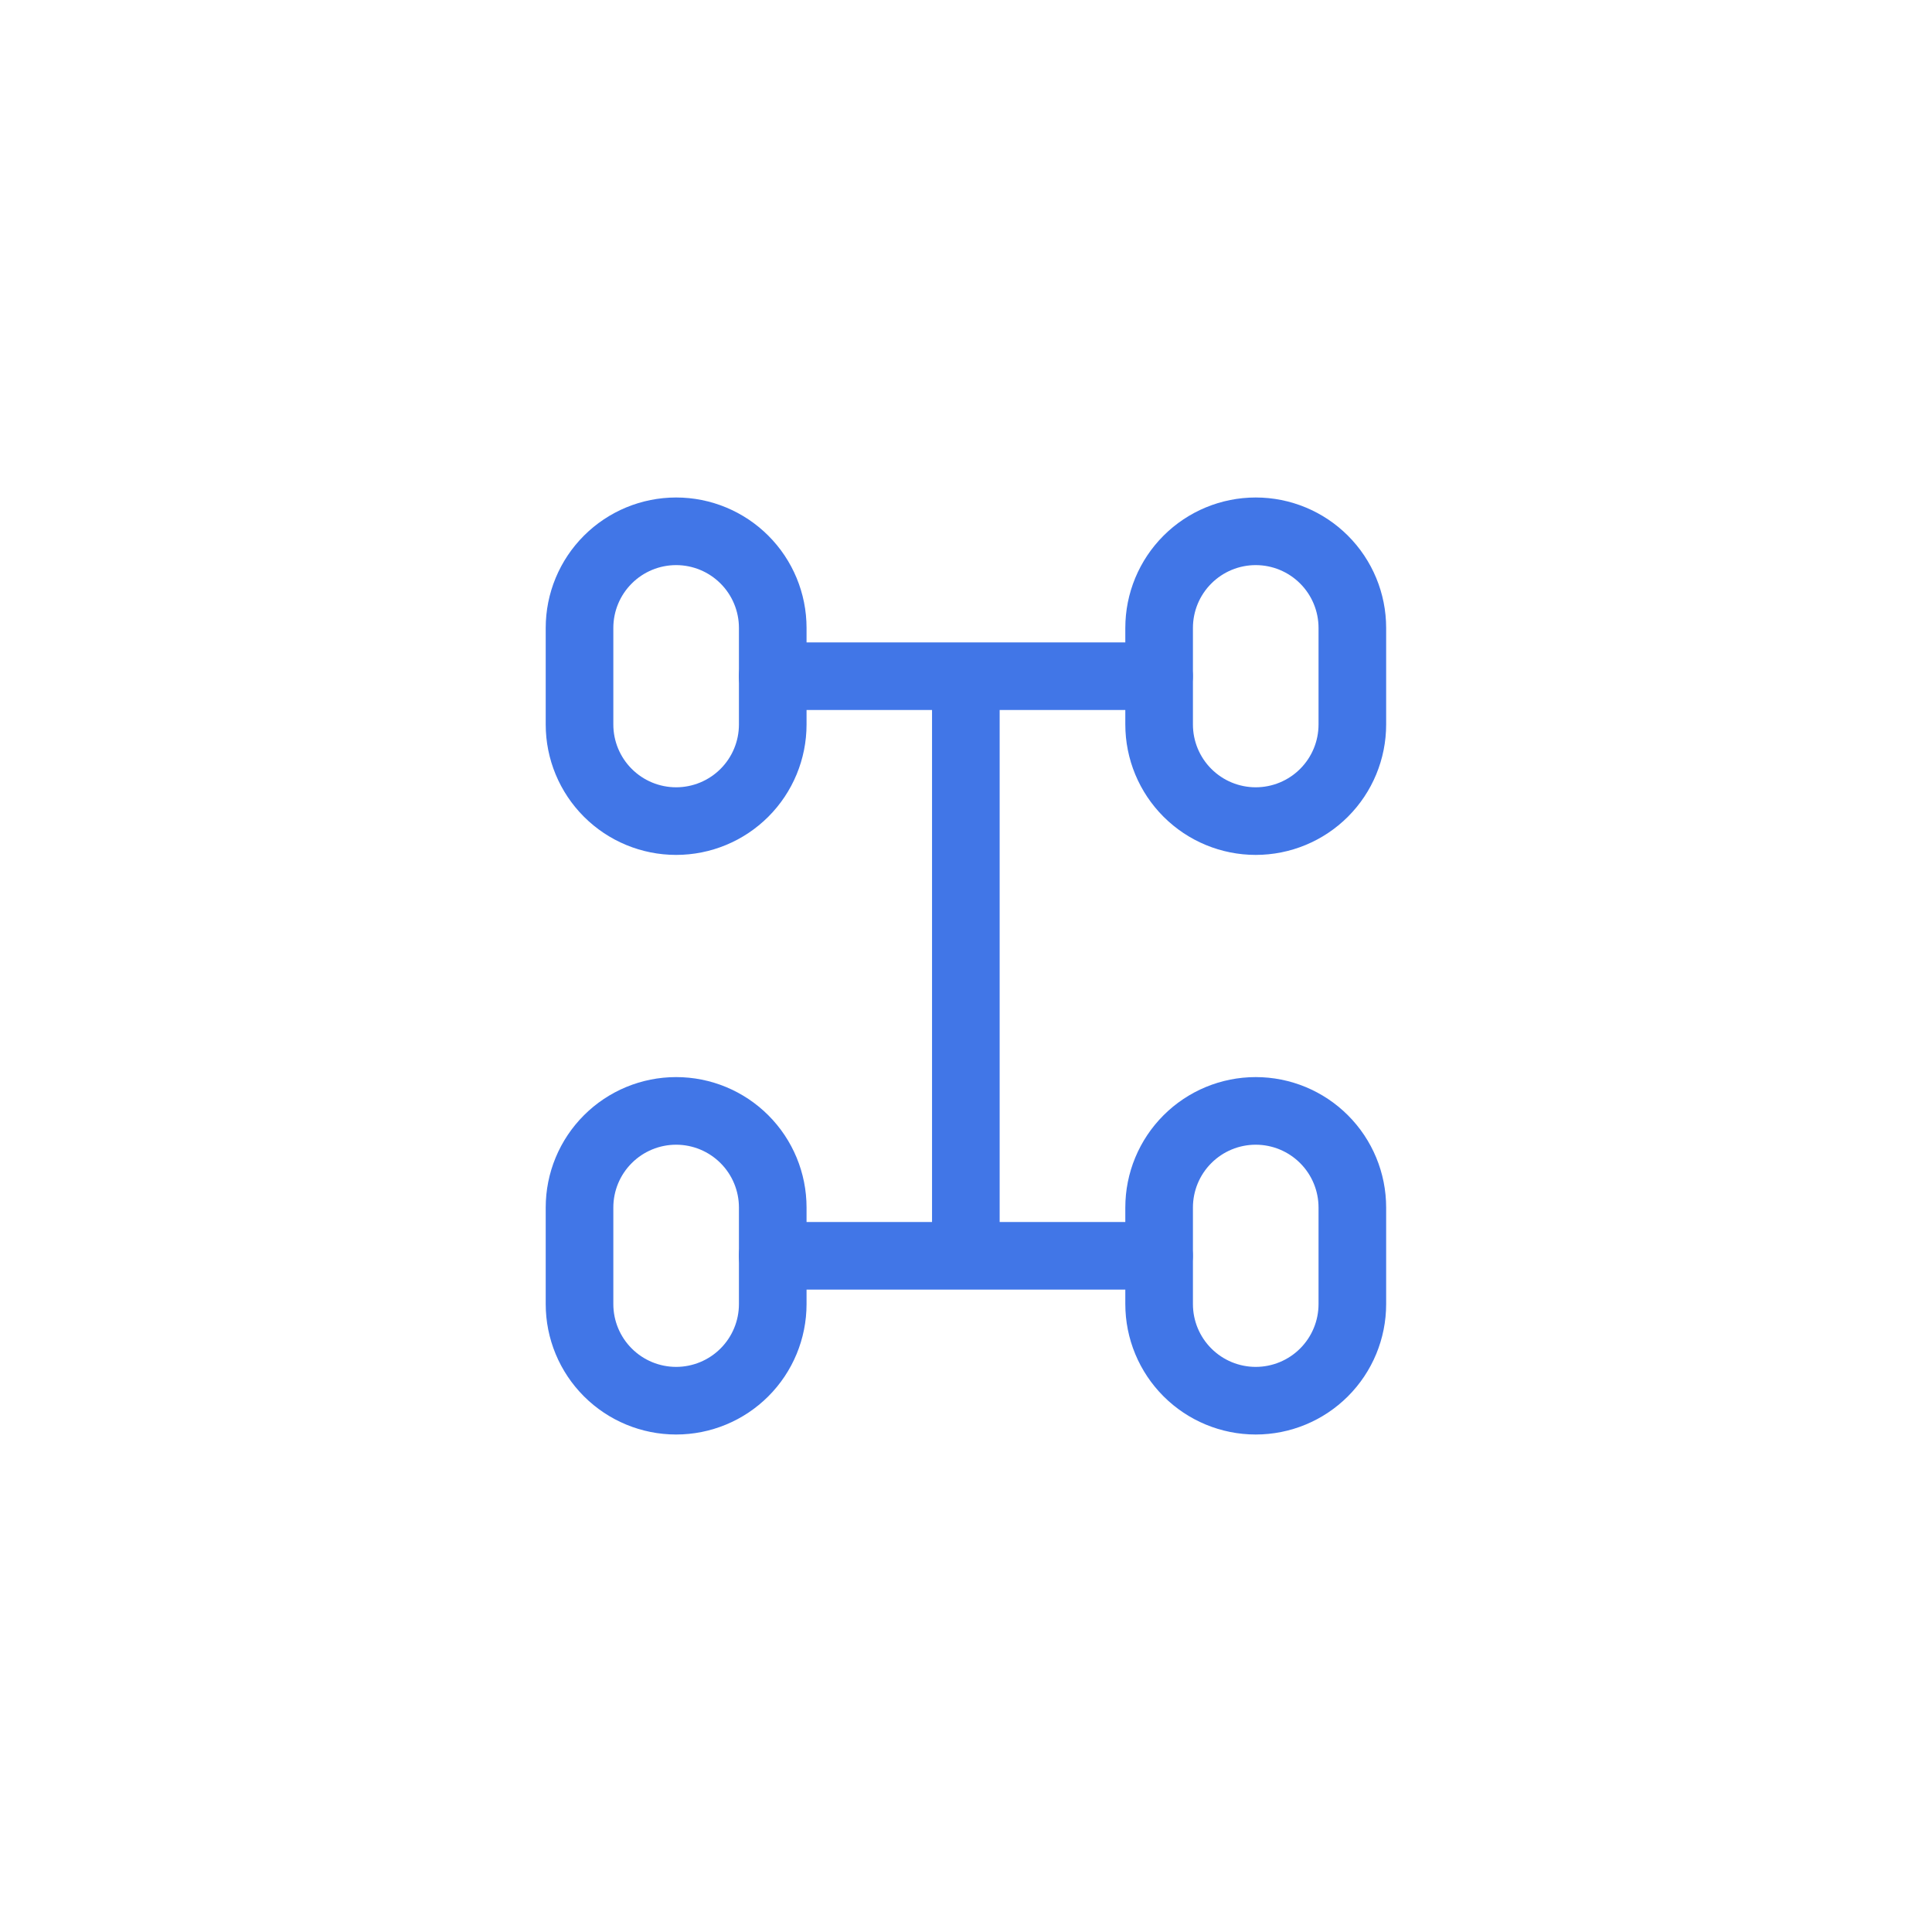
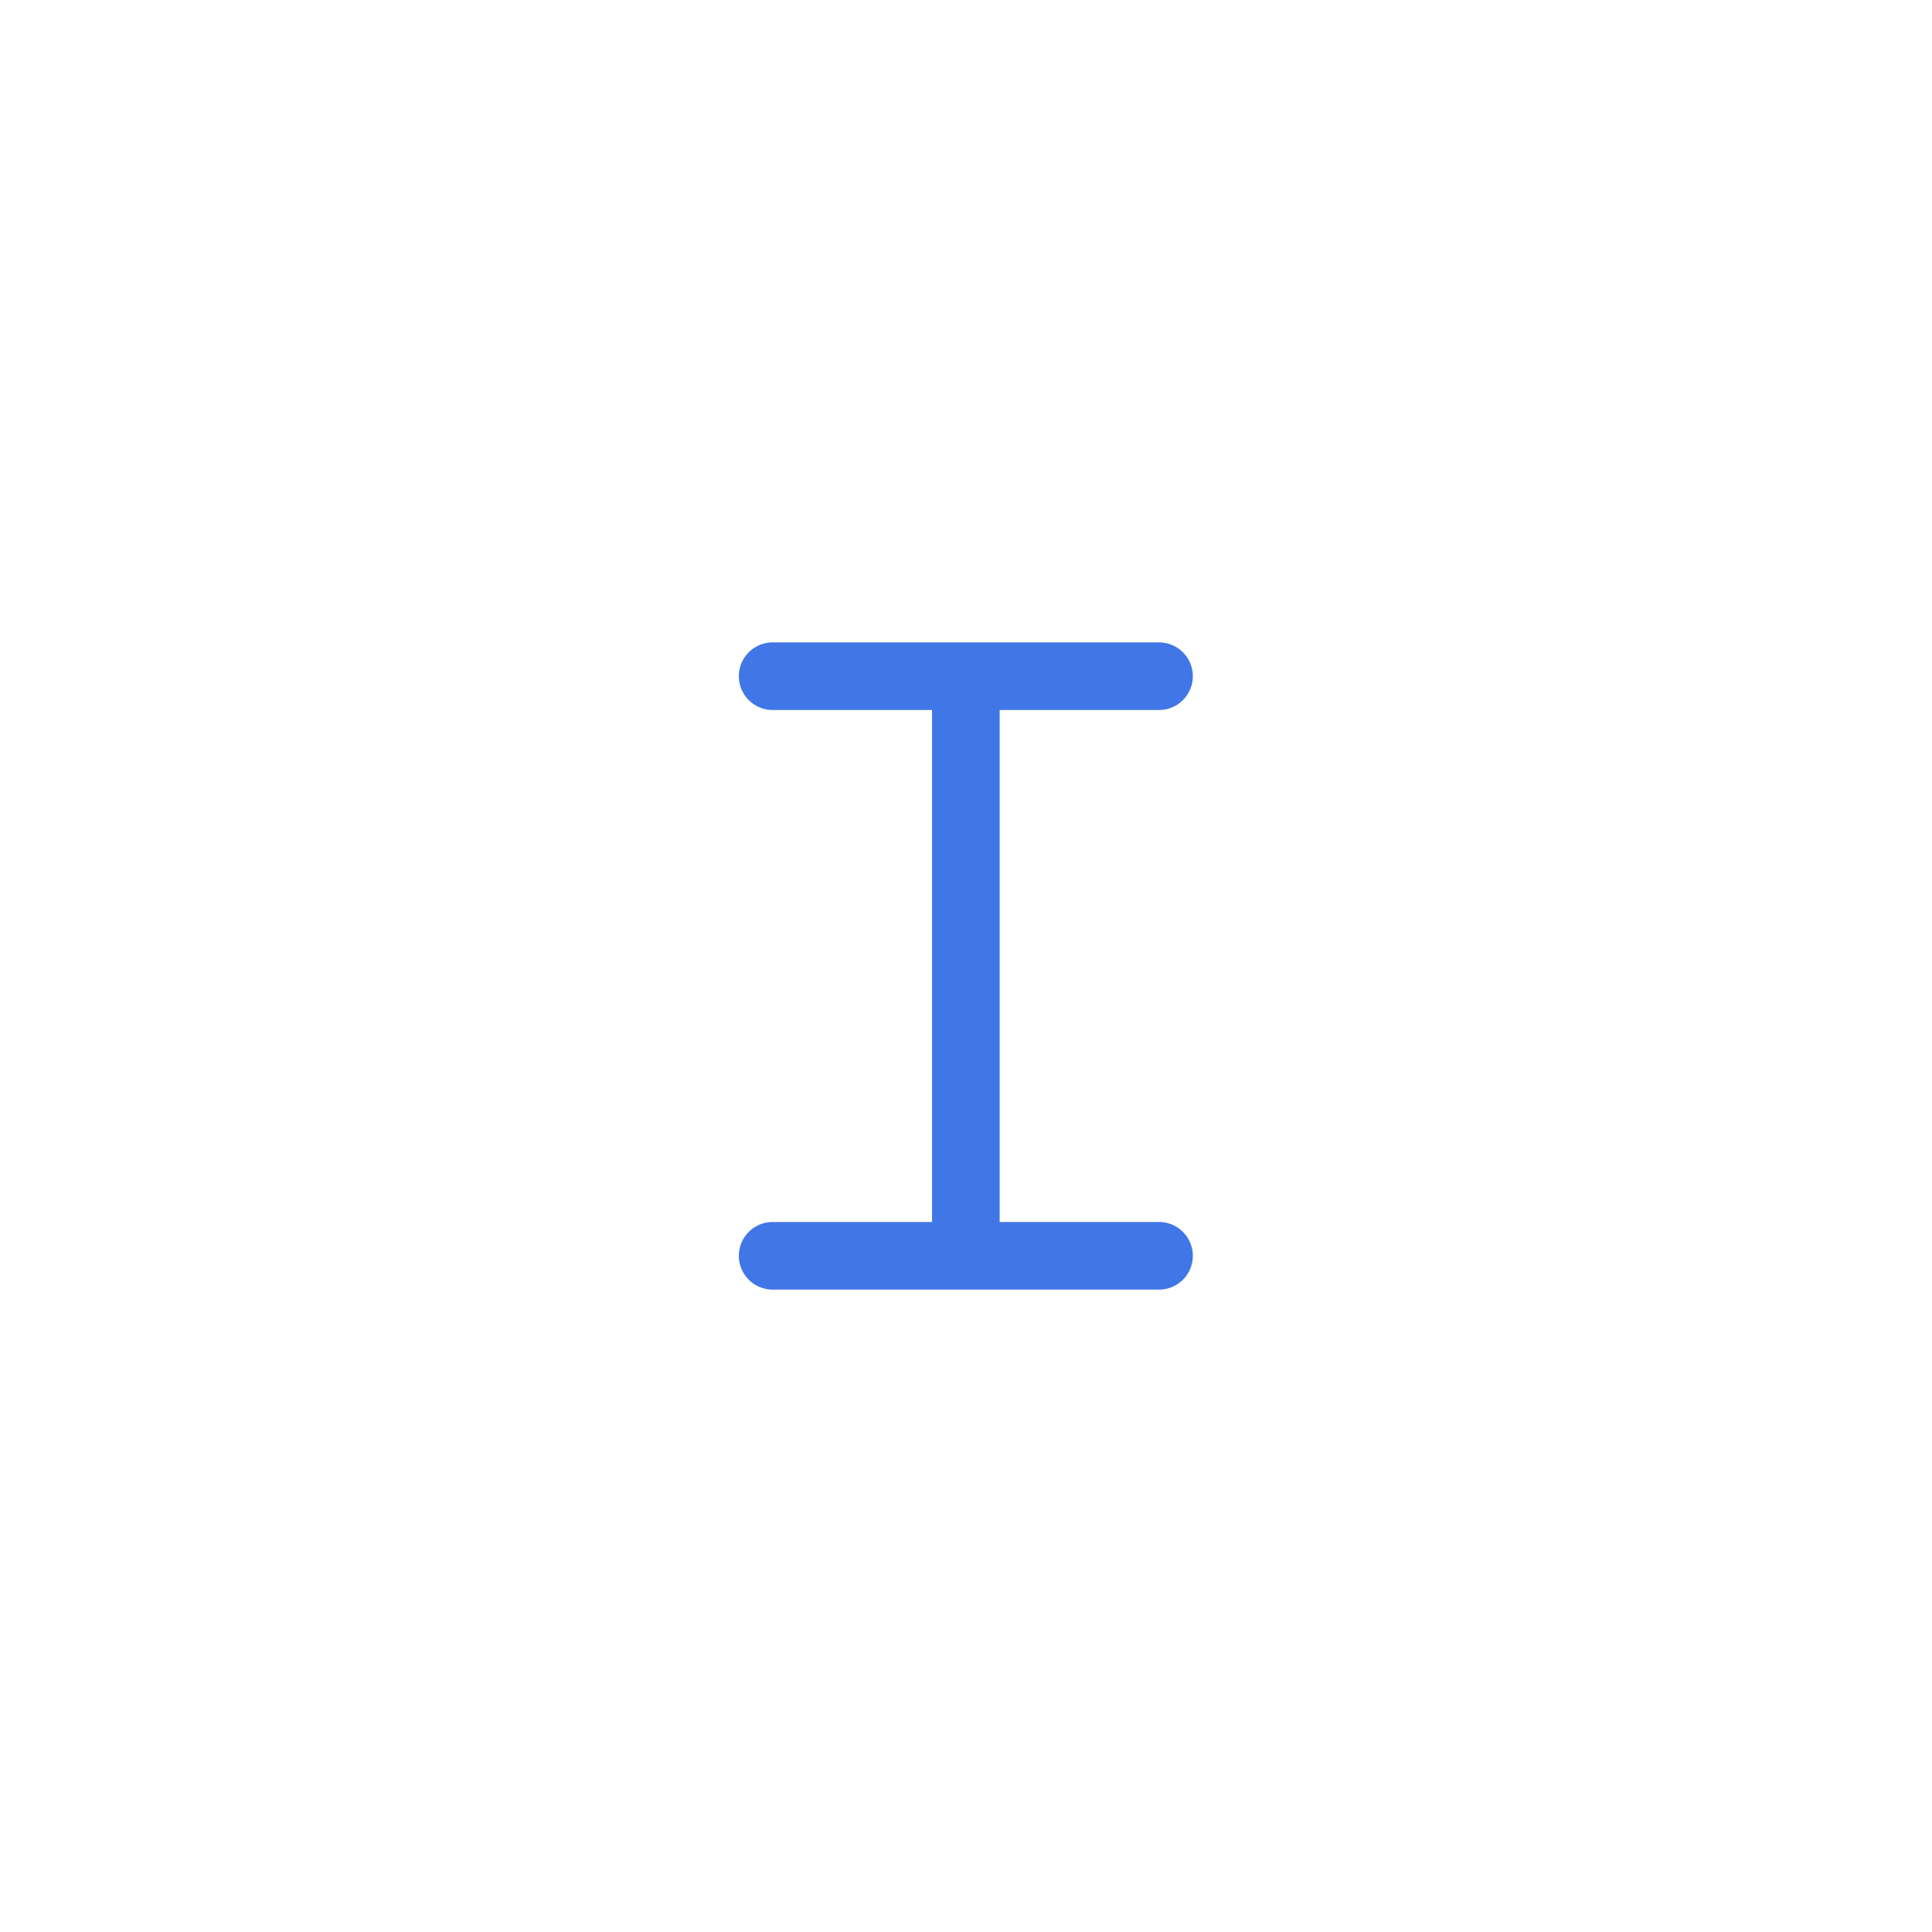
<svg xmlns="http://www.w3.org/2000/svg" width="100" height="100" viewBox="0 0 100 100" fill="none">
  <path d="M49.992 35V65M39.992 35H59.991M39.992 65H59.991" stroke="#4176E7" stroke-width="3.5" stroke-linecap="round" stroke-linejoin="round" />
-   <path d="M64.996 42.5C63.67 42.5 62.398 41.973 61.461 41.035C60.523 40.098 59.996 38.826 59.996 37.5V32.5C59.996 31.174 60.523 29.902 61.461 28.965C62.398 28.027 63.67 27.5 64.996 27.5C66.323 27.5 67.595 28.027 68.532 28.965C69.47 29.902 69.997 31.174 69.997 32.5V37.5C69.997 38.826 69.47 40.098 68.532 41.035C67.595 41.973 66.323 42.5 64.996 42.5ZM39.997 37.5V32.5C39.997 31.174 39.47 29.902 38.532 28.965C37.595 28.027 36.323 27.5 34.996 27.5C33.67 27.5 32.398 28.027 31.461 28.965C30.523 29.902 29.996 31.174 29.996 32.5V37.5C29.996 38.826 30.523 40.098 31.461 41.035C32.398 41.973 33.67 42.5 34.996 42.5C36.323 42.5 37.595 41.973 38.532 41.035C39.47 40.098 39.997 38.826 39.997 37.5ZM69.997 67.5V62.5C69.997 61.174 69.47 59.902 68.532 58.965C67.595 58.027 66.323 57.5 64.996 57.5C63.67 57.5 62.398 58.027 61.461 58.965C60.523 59.902 59.996 61.174 59.996 62.5V67.5C59.996 68.826 60.523 70.098 61.461 71.035C62.398 71.973 63.67 72.5 64.996 72.5C66.323 72.5 67.595 71.973 68.532 71.035C69.47 70.098 69.997 68.826 69.997 67.5ZM39.997 67.5V62.5C39.997 61.174 39.47 59.902 38.532 58.965C37.595 58.027 36.323 57.5 34.996 57.5C33.67 57.5 32.398 58.027 31.461 58.965C30.523 59.902 29.996 61.174 29.996 62.5V67.5C29.996 68.826 30.523 70.098 31.461 71.035C32.398 71.973 33.67 72.5 34.996 72.5C36.323 72.5 37.595 71.973 38.532 71.035C39.47 70.098 39.997 68.826 39.997 67.5Z" stroke="#4176E7" stroke-width="3.5" stroke-linecap="round" stroke-linejoin="round" />
</svg>